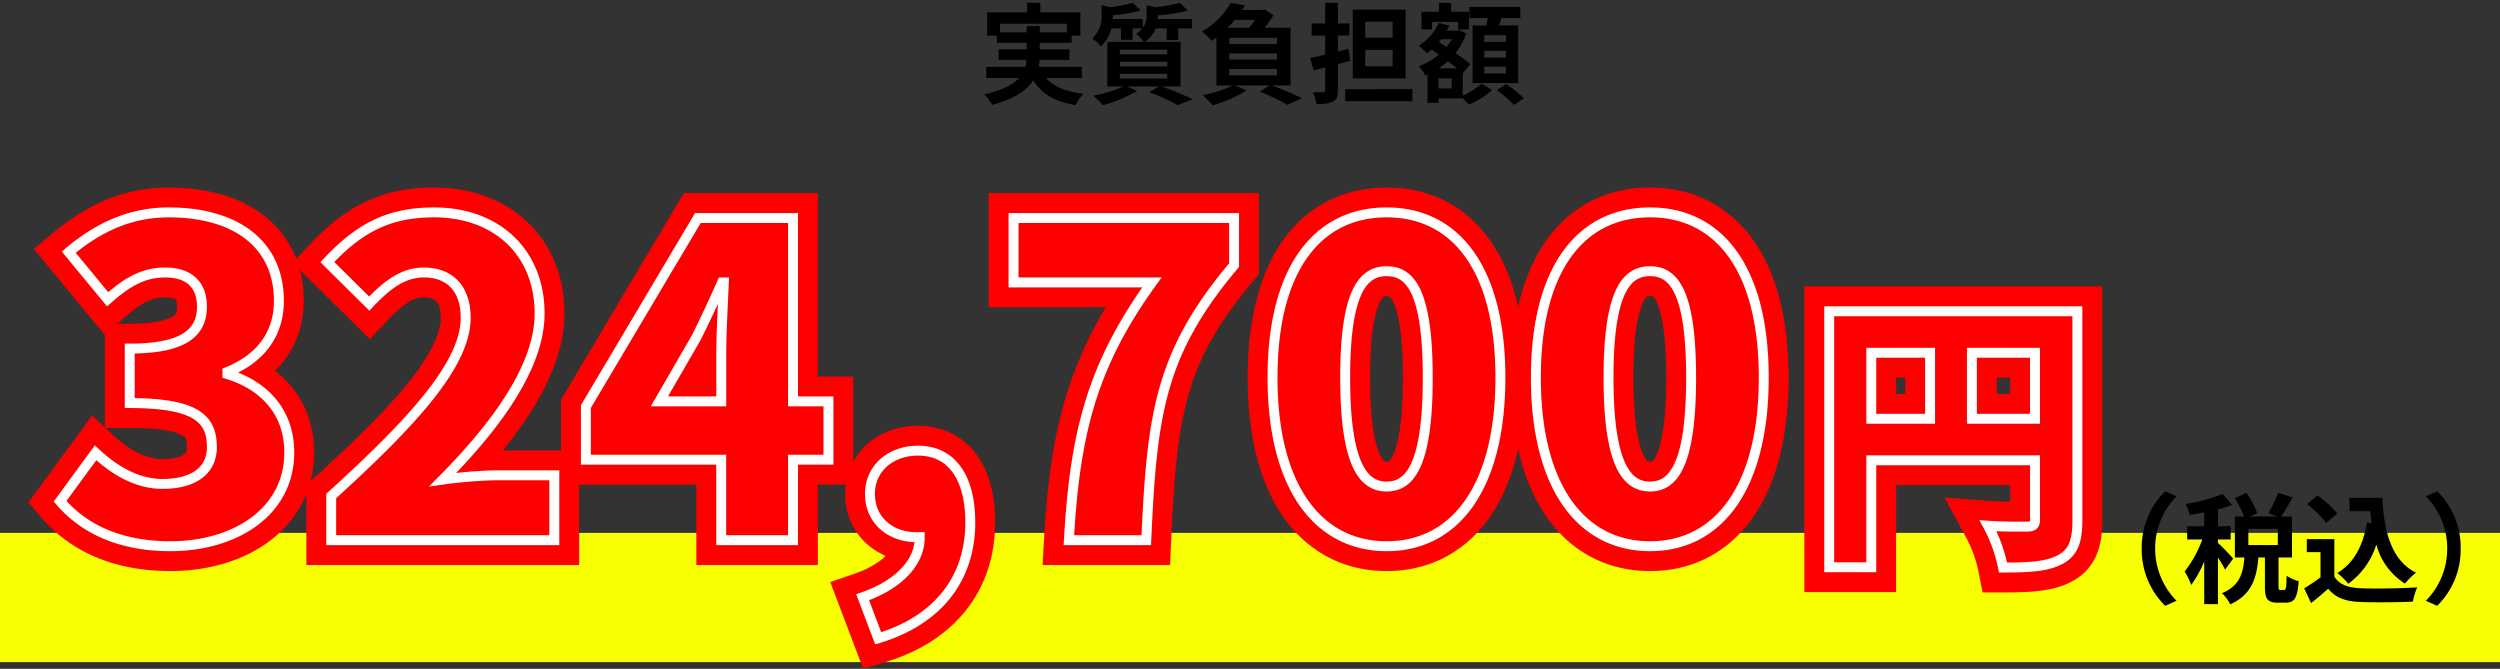
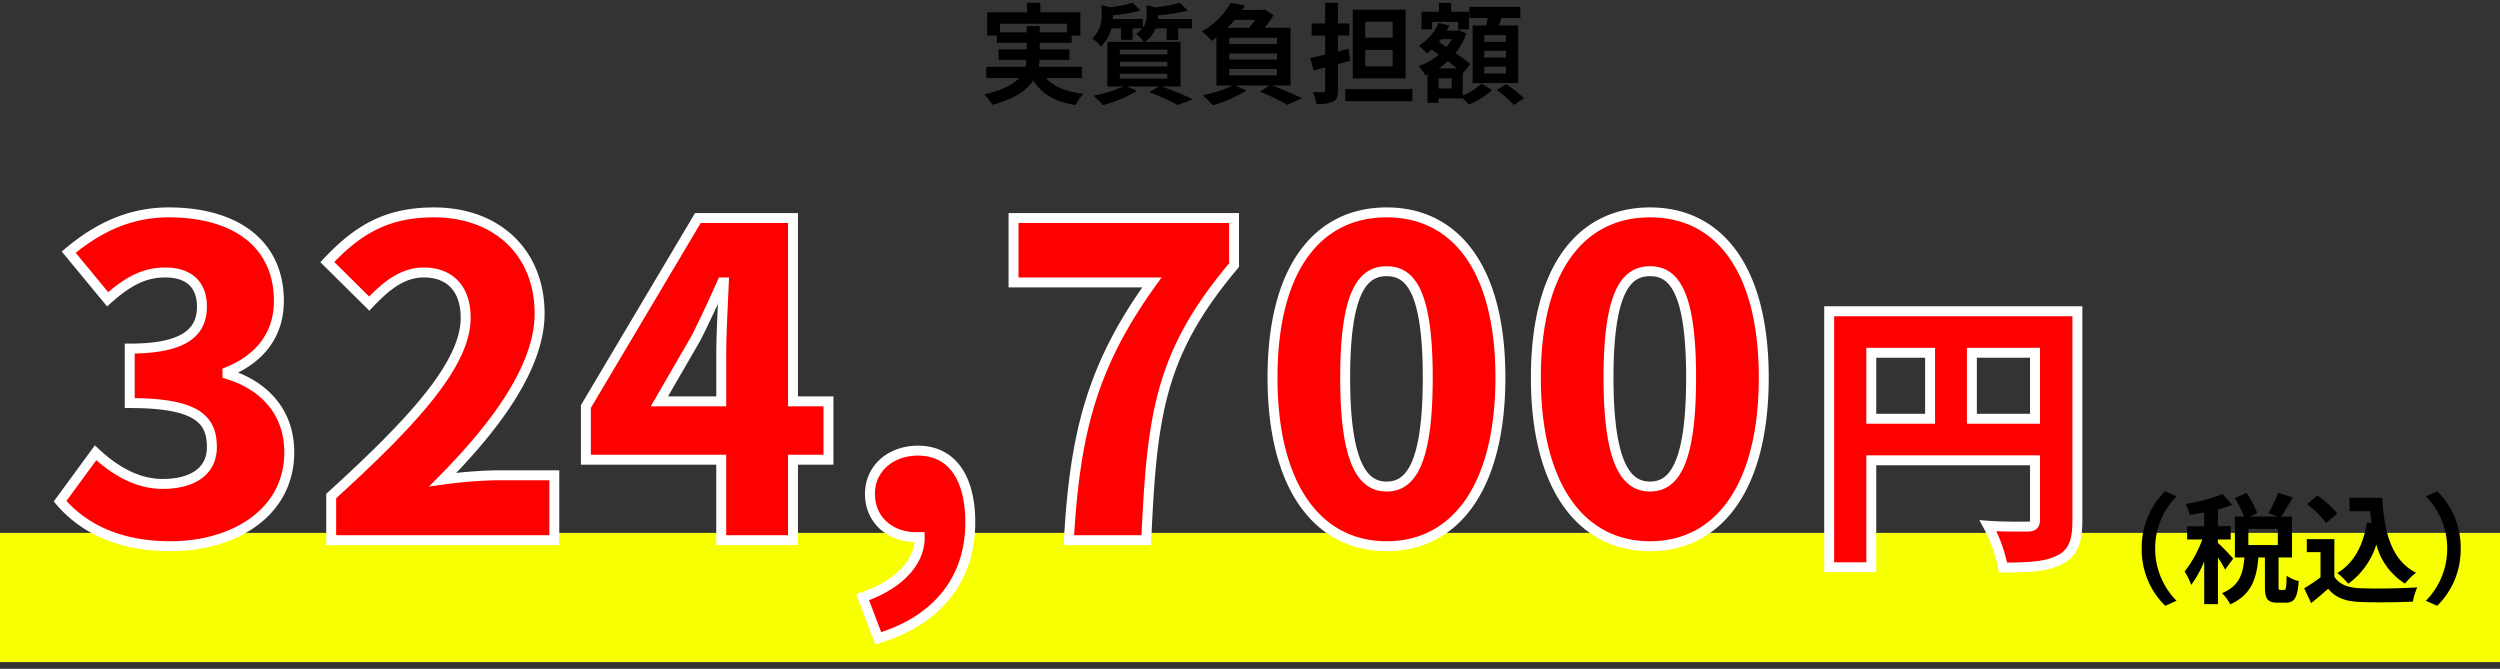
<svg xmlns="http://www.w3.org/2000/svg" width="503" height="134.564" viewBox="0 0 503 134.564">
  <rect x="0" y="0" width="503" height="134.564" fill="#333333" stroke="none" />
  <g id="price-01" transform="translate(603 -6021.321)">
    <g id="price-01-2" data-name="price-01" transform="translate(-933)">
      <rect id="長方形_484" data-name="長方形 484" width="503" height="26" transform="translate(330 6128.537)" fill="#f7ff00" />
      <g id="グループ_703" data-name="グループ 703" transform="translate(340 6029)">
-         <path id="パス_3785" data-name="パス 3785" d="M24.273,1.218C37.149,1.218,48.2-5.568,48.2-17.661c0-8.352-5.307-13.572-12.441-15.747v-.435c6.873-2.784,10.353-7.83,10.353-14.268,0-11.571-8.787-17.835-22.185-17.835-7.656,0-14.094,2.958-20.1,8l7.83,9.483c3.915-3.48,7.221-5.394,11.571-5.394,4.785,0,7.4,2.436,7.4,6.873,0,5.133-3.48,8.439-14.529,8.439v10.962c13.572,0,16.53,3.306,16.53,8.874,0,4.872-3.915,7.395-9.918,7.395-5.046,0-9.57-2.61-13.485-6.264L2.088-7.83C6.786-2.349,14.007,1.218,24.273,1.218ZM56.637,0h44.892V-13.05H89.7a91.746,91.746,0,0,0-10.614.87C89-22.185,98.571-34.452,98.571-45.588c0-12.354-8.7-20.358-21.228-20.358-9.222,0-15.138,3.219-21.489,10l8.439,8.352c3.132-3.306,6.525-6.264,10.962-6.264,5.22,0,8.439,3.219,8.439,9.135,0,9.4-10.875,21.141-27.057,35.844ZM122.67-27.927l7.4-12.789c1.827-3.654,3.567-7.4,5.22-11.136h.348c-.174,4.176-.522,10.353-.522,14.442v9.483ZM135.111,0h14.442V-16.182h7.134V-27.927h-7.134V-64.815h-19.14L107.88-26.883v10.7h27.231Zm31.581,19.749c12.093-3.654,18.531-12.093,18.531-23.316,0-9.048-3.741-14.442-10.527-14.442-5.394,0-9.657,3.48-9.657,8.7,0,5.568,4.437,8.7,9.222,8.7h.783c.087,4.785-3.915,9.483-11.484,12.093ZM205.059,0h15.573c1.131-25.317,2.7-37.584,17.661-55.332v-9.483h-44.37v12.963h27.84C209.583-34.974,206.277-21.315,205.059,0ZM269,1.218c13.659,0,22.881-11.658,22.881-33.93,0-22.185-9.222-33.234-22.881-33.234s-22.968,10.962-22.968,33.234S255.345,1.218,269,1.218Zm0-12.006c-4.611,0-8.352-4.176-8.352-21.924,0-17.661,3.741-21.4,8.352-21.4s8.265,3.741,8.265,21.4C277.269-14.964,273.615-10.788,269-10.788ZM321.987,1.218c13.659,0,22.881-11.658,22.881-33.93,0-22.185-9.222-33.234-22.881-33.234s-22.968,10.962-22.968,33.234S308.328,1.218,321.987,1.218Zm0-12.006c-4.611,0-8.352-4.176-8.352-21.924,0-17.661,3.741-21.4,8.352-21.4s8.265,3.741,8.265,21.4C330.252-14.964,326.6-10.788,321.987-10.788Zm64.757-13.63V-37.7h12.7v13.282ZM366.5-37.7h11.832v13.282H366.5Zm41.47-8.352H358.034v51.5H366.5V-16.066h32.944V-4.118c0,1.044-.406,1.392-1.508,1.392s-4.93.058-7.946-.174a29.822,29.822,0,0,1,3.016,8.41c5.162,0,8.758-.174,11.426-1.566S407.972.29,407.972-4Z" transform="translate(0 101)" fill="#f80" stroke="red" stroke-linecap="round" stroke-width="10" />
        <path id="パス_3784" data-name="パス 3784" d="M24.273,1.218C37.149,1.218,48.2-5.568,48.2-17.661c0-8.352-5.307-13.572-12.441-15.747v-.435c6.873-2.784,10.353-7.83,10.353-14.268,0-11.571-8.787-17.835-22.185-17.835-7.656,0-14.094,2.958-20.1,8l7.83,9.483c3.915-3.48,7.221-5.394,11.571-5.394,4.785,0,7.4,2.436,7.4,6.873,0,5.133-3.48,8.439-14.529,8.439v10.962c13.572,0,16.53,3.306,16.53,8.874,0,4.872-3.915,7.395-9.918,7.395-5.046,0-9.57-2.61-13.485-6.264L2.088-7.83C6.786-2.349,14.007,1.218,24.273,1.218ZM56.637,0h44.892V-13.05H89.7a91.746,91.746,0,0,0-10.614.87C89-22.185,98.571-34.452,98.571-45.588c0-12.354-8.7-20.358-21.228-20.358-9.222,0-15.138,3.219-21.489,10l8.439,8.352c3.132-3.306,6.525-6.264,10.962-6.264,5.22,0,8.439,3.219,8.439,9.135,0,9.4-10.875,21.141-27.057,35.844ZM122.67-27.927l7.4-12.789c1.827-3.654,3.567-7.4,5.22-11.136h.348c-.174,4.176-.522,10.353-.522,14.442v9.483ZM135.111,0h14.442V-16.182h7.134V-27.927h-7.134V-64.815h-19.14L107.88-26.883v10.7h27.231Zm31.581,19.749c12.093-3.654,18.531-12.093,18.531-23.316,0-9.048-3.741-14.442-10.527-14.442-5.394,0-9.657,3.48-9.657,8.7,0,5.568,4.437,8.7,9.222,8.7h.783c.087,4.785-3.915,9.483-11.484,12.093ZM205.059,0h15.573c1.131-25.317,2.7-37.584,17.661-55.332v-9.483h-44.37v12.963h27.84C209.583-34.974,206.277-21.315,205.059,0ZM269,1.218c13.659,0,22.881-11.658,22.881-33.93,0-22.185-9.222-33.234-22.881-33.234s-22.968,10.962-22.968,33.234S255.345,1.218,269,1.218Zm0-12.006c-4.611,0-8.352-4.176-8.352-21.924,0-17.661,3.741-21.4,8.352-21.4s8.265,3.741,8.265,21.4C277.269-14.964,273.615-10.788,269-10.788ZM321.987,1.218c13.659,0,22.881-11.658,22.881-33.93,0-22.185-9.222-33.234-22.881-33.234s-22.968,10.962-22.968,33.234S308.328,1.218,321.987,1.218Zm0-12.006c-4.611,0-8.352-4.176-8.352-21.924,0-17.661,3.741-21.4,8.352-21.4s8.265,3.741,8.265,21.4C330.252-14.964,326.6-10.788,321.987-10.788Zm64.757-13.63V-37.7h12.7v13.282ZM366.5-37.7h11.832v13.282H366.5Zm41.47-8.352H358.034v51.5H366.5V-16.066h32.944V-4.118c0,1.044-.406,1.392-1.508,1.392s-4.93.058-7.946-.174a29.822,29.822,0,0,1,3.016,8.41c5.162,0,8.758-.174,11.426-1.566S407.972.29,407.972-4Z" transform="translate(0 101)" fill="red" stroke="#fff" stroke-linecap="round" stroke-width="2" />
      </g>
      <path id="パス_3783" data-name="パス 3783" d="M15.912-9.12A15.815,15.815,0,0,0,20.64,2.4l2.28-1.008a14.91,14.91,0,0,1-4.3-10.512,14.91,14.91,0,0,1,4.3-10.512L20.64-20.64A15.815,15.815,0,0,0,15.912-9.12ZM34.32-7.1c-.456-.528-2.424-2.616-3.072-3.144v-.7h2.568v-2.664H31.248v-3.384A25.025,25.025,0,0,0,34.1-17.9l-1.9-2.184a34.308,34.308,0,0,1-7.44,1.992,9.893,9.893,0,0,1,.792,2.184c.936-.12,1.92-.288,2.928-.48v2.784H25.056v2.664H28.1a23.453,23.453,0,0,1-3.552,6.432A14.168,14.168,0,0,1,25.872-1.8a21.328,21.328,0,0,0,2.616-4.752V2.064h2.76V-7.3a21.03,21.03,0,0,1,1.44,2.424ZM43.3-9.816H37.368V-13.08H43.3Zm.5,9.024c-.312,0-.36-.072-.36-.792V-7.32h2.712v-8.232H43.944c.7-1.008,1.56-2.448,2.352-3.84l-2.928-.936a25.788,25.788,0,0,1-1.968,4.1l1.872.672h-5.64l1.536-.672a18.429,18.429,0,0,0-2.184-4.08l-2.352,1.032a21.607,21.607,0,0,1,1.872,3.72H34.656V-7.32h1.92c-.264,3.144-.936,5.712-4.512,7.176A8.284,8.284,0,0,1,33.72,2.112c4.32-1.944,5.328-5.3,5.664-9.432H40.7v5.76c0,2.5.456,3.336,2.592,3.336H44.88c1.728,0,2.376-.912,2.616-4.344a7.409,7.409,0,0,1-2.424-1.08c-.048,2.5-.144,2.856-.5,2.856Zm17.424-13.56C60.48-9.768,58.632-6.192,55.272-4.2A15.753,15.753,0,0,1,57.48-2.04a15.411,15.411,0,0,0,5.64-7.9,13.253,13.253,0,0,0,5.76,7.872,12.789,12.789,0,0,1,2.232-2.184c-4.992-2.5-6.432-8.28-6.792-15.072h-6.6v2.688H61.9c.072.816.168,1.632.264,2.424Zm-5.952-1.8a19.218,19.218,0,0,0-4.008-3.624l-2.112,1.728a18.162,18.162,0,0,1,3.864,3.792Zm-.6,5.136H49.128V-8.4h2.76v5.064A31.519,31.519,0,0,1,48.6-1.128l1.392,2.976C51.312.84,52.368-.1,53.424-1.032,54.984.84,56.952,1.512,59.9,1.632c2.856.12,7.68.072,10.56-.072a14.947,14.947,0,0,1,.888-2.88c-3.192.24-8.592.312-11.4.192-2.5-.1-4.3-.744-5.28-2.352Zm25.416,1.9A15.815,15.815,0,0,0,75.36-20.64l-2.28,1.008a14.91,14.91,0,0,1,4.3,10.512,14.91,14.91,0,0,1-4.3,10.512L75.36,2.4A15.815,15.815,0,0,0,80.088-9.12Z" transform="translate(745 6140.807)" stroke="rgba(0,0,0,0)" stroke-width="1" />
    </g>
    <path id="パス_3787" data-name="パス 3787" d="M4.2-12.672V-14.41H17.666v1.738H12.188v-1.254H9.57v1.254Zm16.478,9.2V-5.742H11.99a7.469,7.469,0,0,0,.176-1.386h6.006V-9.24H12.188v-1.32h6.424v-1.452h1.76V-16.7H12.32v-1.914H9.636V-16.7H1.606v4.686H3.564v1.452H9.57v1.32H3.916v2.112H9.548a10.083,10.083,0,0,1-.22,1.386H1.43v2.266H8.052C6.842-2.178,4.73-1.034,1.034-.2A10.676,10.676,0,0,1,2.662,1.914C7.15.7,9.592-1.034,10.89-2.992c1.738,2.728,4.356,4.29,8.536,4.95A10.179,10.179,0,0,1,20.966-.33c-3.476-.374-5.94-1.386-7.5-3.146Zm7.634-.858h9.548v.968H28.314Zm0-2.42h9.548v.946H28.314Zm0-2.442h9.548v.946H28.314Zm12.21,7.414v-8.976H33.352a5.846,5.846,0,0,0,2.156-2.706H37.73v2.31h2.332v-2.31h2.772v-1.892H35.948c.022-.22.022-.44.022-.638v-.11a34.343,34.343,0,0,0,6.006-.946l-1.584-1.562a33.955,33.955,0,0,1-4.928.9l-1.76-.418v2a3.982,3.982,0,0,1-.77,2.552v-1.782h-6.05c.022-.22.022-.462.022-.66v-.11a28.178,28.178,0,0,0,5.588-.946l-1.606-1.54a26.871,26.871,0,0,1-4.576.88L24.64-18.15v2a5.971,5.971,0,0,1-1.87,4.708,7.542,7.542,0,0,1,1.716,1.628A7.351,7.351,0,0,0,26.6-13.464h1.936v2.288h2.332v-2.288h1.98a5.419,5.419,0,0,1-1.276,1.1,6.253,6.253,0,0,1,1.518,1.606h-7.3v8.976H29.04A25.833,25.833,0,0,1,22.99.066,26.534,26.534,0,0,1,24.926,1.98,27.261,27.261,0,0,0,31.79-.9l-2-.88h6.424L34.232-.638a43.379,43.379,0,0,1,5.72,2.6L42.988.792c-1.5-.726-4.026-1.782-6.27-2.574ZM50.336-5.3h9.592v1.276H50.336ZM55.55-15.18A16.982,16.982,0,0,1,54.318-13.6H49.962a16.286,16.286,0,0,0,1.452-1.584Zm4.378,4.862H50.336v-1.254h9.592Zm0,3.124H50.336V-8.426h9.592ZM62.656-1.98V-13.6H57.442a20.654,20.654,0,0,0,1.782-2.53l-1.8-1.166-.418.11H52.91c.2-.308.4-.594.572-.9l-2.838-.528a15.9,15.9,0,0,1-5.83,5.786,8.643,8.643,0,0,1,1.936,1.87c.352-.242.682-.462.99-.7v9.68h3.3A25.572,25.572,0,0,1,44.968-.022,22.262,22.262,0,0,1,47.014,2a28.671,28.671,0,0,0,6.8-2.97L51.568-1.98h6.864L56.5-.726a42.663,42.663,0,0,1,5.522,2.64L64.966.594c-1.43-.726-3.85-1.76-5.984-2.574ZM83.2-11.594H77.682v-3.212H83.2Zm0,5.764H77.682V-9.152H83.2Zm2.618-11.4H75.174V-3.41H85.822ZM74.338-9.35l-2.156.55v-3.234h2.31v-2.42h-2.31v-4.158H69.63v4.158H66.9v2.42H69.63v3.85c-1.1.264-2.156.506-3.014.682L67.3-4.994,69.63-5.61v4.576c0,.308-.11.418-.418.418-.286,0-1.21,0-2.068-.022a8.692,8.692,0,0,1,.726,2.376,7.085,7.085,0,0,0,3.344-.484c.726-.374.968-1.012.968-2.288V-6.27c.836-.22,1.65-.462,2.464-.682Zm-.682,8.1V1.188H87.164V-1.254Zm32.34-9.5H101.64V-12.1H106Zm0,3.146H101.64V-8.954H106ZM106-4.4H101.64V-5.764H106Zm-6.71-9.658V-2.464h9.174V-14.058h-3.894c.176-.462.352-.968.528-1.5H108.9v-2.222H98.626v2.222h3.7c-.088.484-.176,1.012-.264,1.5Zm-8.162-.726h5.258v1.518H98.56v-3.542H94.974V-18.59H92.532v1.782h-3.52v3.542h2.112Zm3.96,13.4H92.422V-3.41h2.662ZM92.466-5.434a16,16,0,0,0,1.848-1.43c.66.506,1.32.99,1.87,1.43Zm2.64-5.852a9.4,9.4,0,0,1-1.078,1.562l-1.518-.99c.154-.2.308-.374.462-.572Zm2.2,6.776.044.044,1.474-1.826a34.559,34.559,0,0,0-2.992-2.2,12.8,12.8,0,0,0,2.178-3.96l-1.474-.682-.4.11H94.094a8.684,8.684,0,0,0,.506-1.012l-2.134-.528a10.58,10.58,0,0,1-4.026,4.6,9.869,9.869,0,0,1,1.65,1.518,10.076,10.076,0,0,0,.946-.748l1.452,1.012a13.048,13.048,0,0,1-4.048,2.31A7.552,7.552,0,0,1,89.76-4l.462-.2V1.5h2.2V.616h4.884a15.516,15.516,0,0,1,1.21,1.254A15.644,15.644,0,0,0,103.2-1.056l-2.112-1.32A12.468,12.468,0,0,1,97.306.044Zm6.864,3.432A24.242,24.242,0,0,1,107.6,1.936L109.626.594a27.7,27.7,0,0,0-3.564-2.86Z" transform="translate(-406 6040.5)" stroke="rgba(0,0,0,0)" stroke-width="1" />
  </g>
</svg>